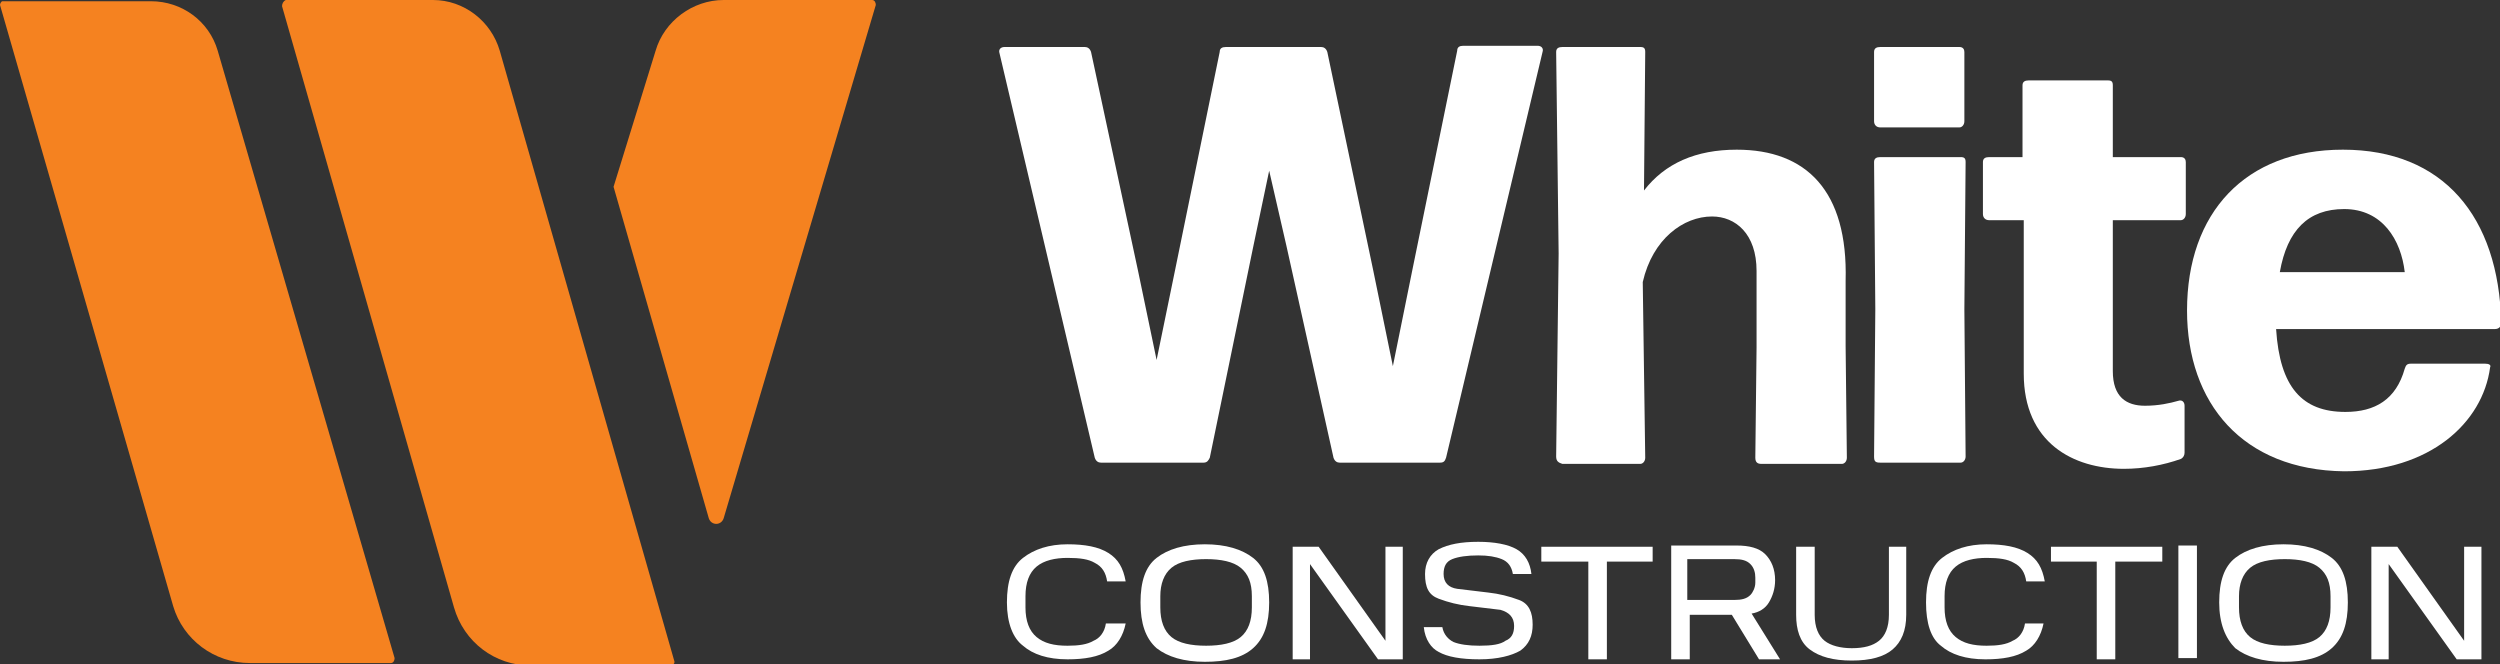
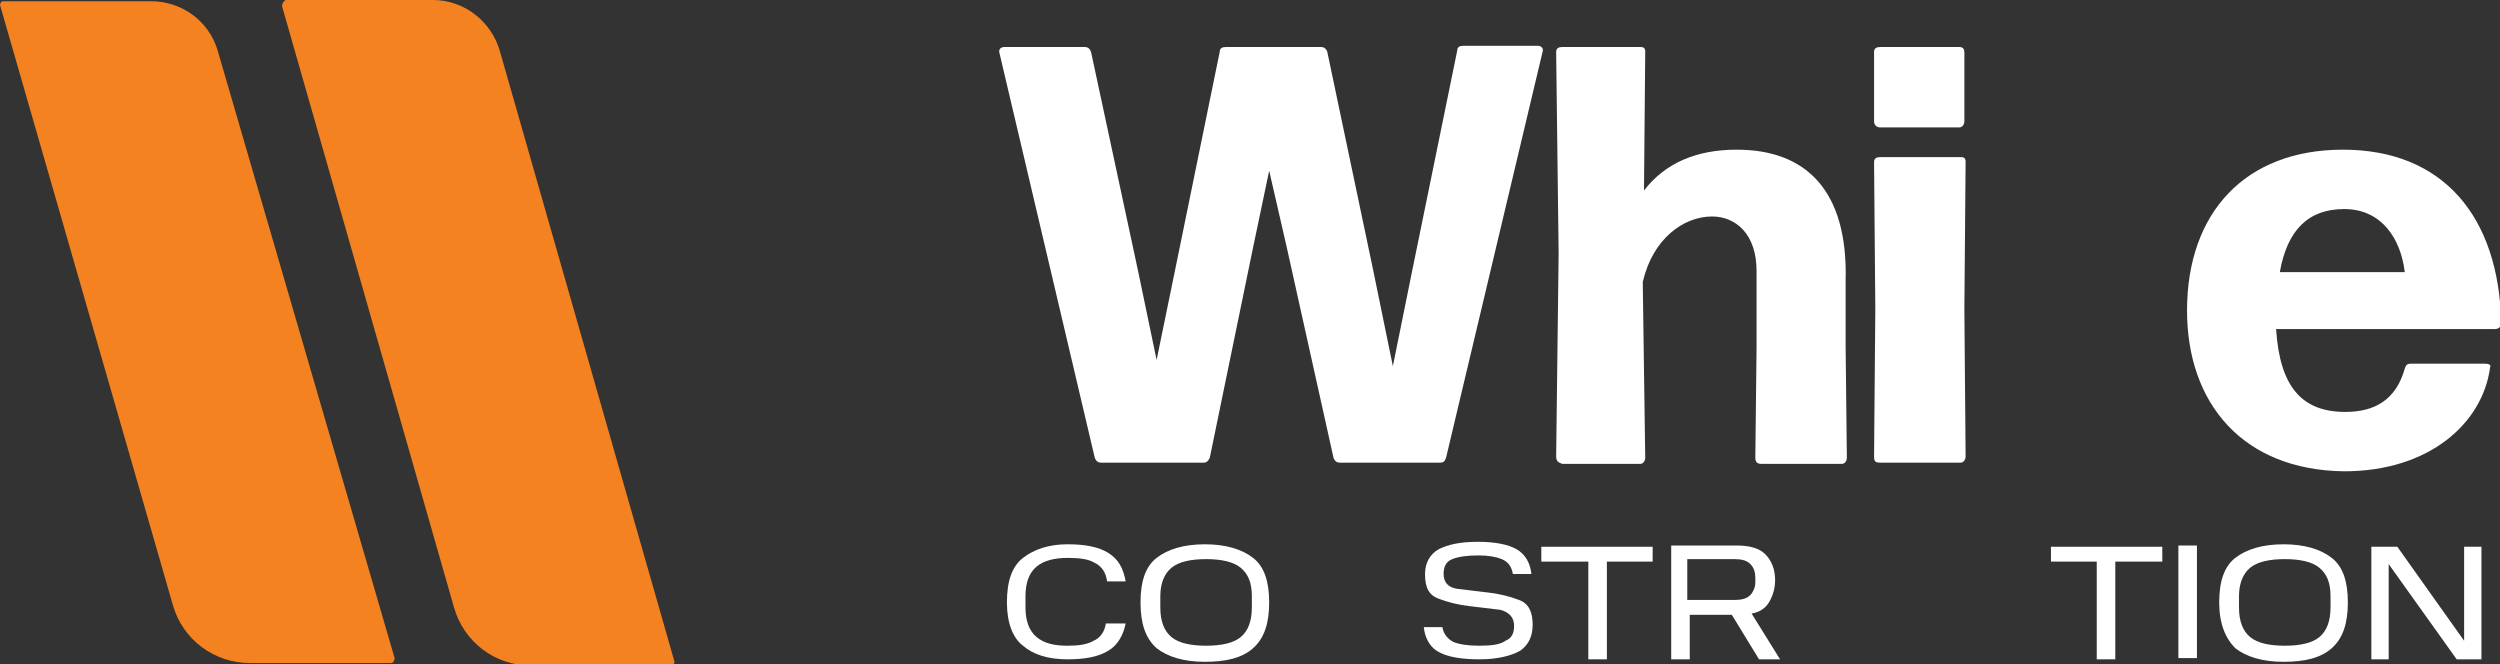
<svg xmlns="http://www.w3.org/2000/svg" version="1.1" id="Layer_1" x="0px" y="0px" viewBox="0 0 202.1 53.7" style="enable-background:new 0 0 202.1 53.7;" xml:space="preserve">
  <rect x="0" y="0" width="202.1" height="53.7" fill="#333333" stroke="none" />
  <style type="text/css">
	.st0{fill:#FFFFFF;}
	.st1{fill:#F58220;}
</style>
  <g>
    <g>
      <path class="st0" d="M81.2,3.8h6.5c0.2,0,0.4,0.1,0.5,0.4L92,21.9l1.5,7.2l1.5-7.3l3.6-17.6c0-0.3,0.2-0.4,0.5-0.4h7.7    c0.2,0,0.4,0.1,0.5,0.4l3.7,17.6l1.6,7.8l1.6-7.9l3.6-17.6c0-0.3,0.2-0.4,0.5-0.4h6c0.3,0,0.5,0.2,0.4,0.5L116.9,37    c-0.1,0.3-0.2,0.4-0.5,0.4h-8.1c-0.2,0-0.4-0.1-0.5-0.4L104,19.9l-1.4-6.1l-1.3,6.2l-3.5,17c-0.1,0.2-0.2,0.4-0.5,0.4h-8.3    c-0.2,0-0.4-0.1-0.5-0.4L80.8,4.3C80.7,4,80.9,3.8,81.2,3.8z" />
      <path class="st0" d="M125.8,36.9l0.2-16.4l-0.2-16.3c0-0.3,0.2-0.4,0.5-0.4h6.3c0.3,0,0.4,0.1,0.4,0.4l-0.1,11.2    c1.7-2.2,4.2-3.3,7.5-3.3c5.6,0,9,3.3,8.8,10.6l0,5.3l0.1,9c0,0.3-0.2,0.5-0.4,0.5h-6.5c-0.3,0-0.5-0.1-0.5-0.5l0.1-8.9l0-6.2    c0-3-1.7-4.4-3.6-4.4c-2.3,0-4.8,1.8-5.6,5.3l0.2,14.2c0,0.3-0.2,0.5-0.4,0.5h-6.3C126,37.4,125.8,37.3,125.8,36.9z" />
      <path class="st0" d="M151.5,36.9l0.1-11.9l-0.1-11.9c0-0.3,0.2-0.4,0.5-0.4h6.5c0.3,0,0.4,0.1,0.4,0.4l-0.1,11.9l0.1,11.9    c0,0.3-0.2,0.5-0.4,0.5h-6.5C151.6,37.4,151.5,37.3,151.5,36.9z M151.5,9.8V4.2c0-0.3,0.2-0.4,0.5-0.4h6.4c0.3,0,0.4,0.2,0.4,0.4    v5.6c0,0.3-0.2,0.5-0.4,0.5h-6.4C151.7,10.3,151.5,10.1,151.5,9.8z" />
-       <path class="st0" d="M163.6,30.2l0-12.4h-2.8c-0.3,0-0.5-0.2-0.5-0.5v-4.2c0-0.3,0.2-0.4,0.5-0.4h2.7l0-5.8c0-0.3,0.2-0.4,0.5-0.4    h6.4c0.3,0,0.4,0.1,0.4,0.4l0,5.8h5.5c0.3,0,0.4,0.2,0.4,0.4v4.2c0,0.3-0.2,0.5-0.4,0.5h-5.5l0,12.2c0,2.1,1.1,2.8,2.6,2.8    c1.1,0,2-0.2,2.7-0.4c0.3-0.1,0.5,0.1,0.5,0.4v3.8c0,0.2-0.1,0.4-0.3,0.5c-1.4,0.5-3,0.8-4.6,0.8    C167.6,37.9,163.6,35.8,163.6,30.2z" />
      <path class="st0" d="M176.8,25.1c0-7.9,4.7-13,12.6-13c8.1,0,12.6,5.4,12.8,14c0,0.3-0.2,0.5-0.5,0.5H184c0.3,4.7,2.1,6.7,5.6,6.7    c2.4,0,4.1-1,4.8-3.5c0.1-0.3,0.2-0.4,0.5-0.4h6c0.3,0,0.5,0.1,0.4,0.3c-0.6,4.5-4.9,8.4-11.8,8.4C181.3,38,176.8,32.6,176.8,25.1    z M194.4,22c-0.3-2.6-1.8-5.1-4.9-5.1c-2.9,0-4.6,1.7-5.2,5.1H194.4z" />
    </g>
    <g>
      <path class="st0" d="M81.4,48.7c0-1.7,0.4-2.9,1.3-3.6c0.9-0.7,2.1-1.1,3.6-1.1c1.4,0,2.5,0.2,3.3,0.7c0.8,0.5,1.2,1.2,1.4,2.3    h-1.5c-0.1-0.7-0.4-1.2-1-1.5c-0.5-0.3-1.2-0.4-2.2-0.4c-1,0-1.9,0.2-2.5,0.7c-0.6,0.5-0.9,1.3-0.9,2.4v0.9c0,1.1,0.3,1.9,0.9,2.4    c0.6,0.5,1.4,0.7,2.5,0.7c0.9,0,1.6-0.1,2.1-0.4c0.5-0.2,0.9-0.7,1-1.4H91c-0.2,1-0.7,1.8-1.4,2.2c-0.8,0.5-1.9,0.7-3.3,0.7    c-1.6,0-2.8-0.4-3.6-1.1C81.9,51.6,81.4,50.4,81.4,48.7z" />
      <path class="st0" d="M92.2,48.7c0-1.7,0.4-2.9,1.3-3.6c0.9-0.7,2.2-1.1,3.9-1.1s3,0.4,3.9,1.1s1.3,1.9,1.3,3.6s-0.4,2.9-1.3,3.7    s-2.2,1.1-3.9,1.1s-3-0.4-3.9-1.1C92.6,51.6,92.2,50.4,92.2,48.7z M101.2,49.1v-0.9c0-1.1-0.3-1.8-0.9-2.3    c-0.6-0.5-1.6-0.7-2.8-0.7s-2.2,0.2-2.8,0.7s-0.9,1.3-0.9,2.3v0.9c0,1.1,0.3,1.9,0.9,2.4c0.6,0.5,1.6,0.7,2.8,0.7s2.2-0.2,2.8-0.7    C100.9,51,101.2,50.2,101.2,49.1z" />
-       <path class="st0" d="M111.4,53.3l-5.5-7.7v7.7h-1.4v-9.1h2.1l5.4,7.6v-7.6h1.4v9.1H111.4z" />
      <path class="st0" d="M115.1,50.7h1.5c0.1,0.6,0.5,1,0.9,1.2c0.5,0.2,1.2,0.3,2.1,0.3c1,0,1.7-0.1,2.1-0.4c0.5-0.2,0.7-0.6,0.7-1.2    c0-0.7-0.4-1.1-1.1-1.3c-0.8-0.1-1.6-0.2-2.5-0.3s-1.7-0.3-2.5-0.6c-0.8-0.3-1.1-0.9-1.1-2c0-0.9,0.4-1.6,1.1-2    c0.8-0.4,1.8-0.6,3.2-0.6c1.3,0,2.4,0.2,3.1,0.6c0.7,0.4,1.1,1.1,1.2,2h-1.5c-0.1-0.6-0.4-1-0.9-1.2c-0.5-0.2-1.1-0.3-1.9-0.3    c-0.9,0-1.6,0.1-2.1,0.3s-0.7,0.6-0.7,1.2c0,0.7,0.4,1.1,1.1,1.2c0.8,0.1,1.6,0.2,2.5,0.3s1.7,0.3,2.5,0.6c0.8,0.3,1.1,1,1.1,2    c0,0.9-0.3,1.6-1,2.1c-0.7,0.4-1.8,0.7-3.3,0.7s-2.6-0.2-3.3-0.6C115.7,52.4,115.2,51.7,115.1,50.7z" />
      <path class="st0" d="M128.3,45.4h-3.7v-1.2h9v1.2h-3.7v7.9h-1.5V45.4z" />
      <path class="st0" d="M134.9,44.1h5.5c1,0,1.8,0.2,2.3,0.7c0.5,0.5,0.8,1.2,0.8,2.1c0,0.7-0.2,1.3-0.5,1.8    c-0.3,0.5-0.8,0.8-1.4,0.9l2.3,3.7h-1.7l-2.2-3.6h-3.4v3.6h-1.5V44.1z M141.9,47.1v-0.4c0-0.4-0.1-0.8-0.4-1.1    c-0.3-0.3-0.7-0.4-1.3-0.4h-3.8v3.3h3.8c0.6,0,1-0.1,1.3-0.4C141.7,47.9,141.9,47.5,141.9,47.1z" />
-       <path class="st0" d="M145.2,49.7v-5.5h1.5v5.5c0,1,0.3,1.7,0.8,2.1c0.5,0.4,1.3,0.6,2.2,0.6c1,0,1.7-0.2,2.2-0.6    c0.5-0.4,0.8-1.1,0.8-2.1v-5.5h1.4v5.5c0,1.3-0.4,2.2-1.1,2.8s-1.8,0.9-3.3,0.9c-1.5,0-2.6-0.3-3.4-0.9    C145.5,51.9,145.2,50.9,145.2,49.7z" />
-       <path class="st0" d="M155.7,48.7c0-1.7,0.4-2.9,1.3-3.6c0.9-0.7,2.1-1.1,3.6-1.1c1.4,0,2.5,0.2,3.3,0.7c0.8,0.5,1.2,1.2,1.4,2.3    h-1.5c-0.1-0.7-0.4-1.2-1-1.5c-0.5-0.3-1.2-0.4-2.2-0.4c-1,0-1.9,0.2-2.5,0.7c-0.6,0.5-0.9,1.3-0.9,2.4v0.9c0,1.1,0.3,1.9,0.9,2.4    c0.6,0.5,1.4,0.7,2.5,0.7c0.9,0,1.6-0.1,2.1-0.4c0.5-0.2,0.9-0.7,1-1.4h1.5c-0.2,1-0.7,1.8-1.4,2.2c-0.8,0.5-1.9,0.7-3.3,0.7    c-1.6,0-2.8-0.4-3.6-1.1C156.1,51.6,155.7,50.4,155.7,48.7z" />
      <path class="st0" d="M169.5,45.4h-3.7v-1.2h9v1.2H171v7.9h-1.5V45.4z" />
      <path class="st0" d="M176.1,44.1h1.5v9.1h-1.5V44.1z" />
      <path class="st0" d="M179.4,48.7c0-1.7,0.4-2.9,1.3-3.6c0.9-0.7,2.2-1.1,3.9-1.1s3,0.4,3.9,1.1s1.3,1.9,1.3,3.6s-0.4,2.9-1.3,3.7    s-2.2,1.1-3.9,1.1s-3-0.4-3.9-1.1C179.9,51.6,179.4,50.4,179.4,48.7z M188.4,49.1v-0.9c0-1.1-0.3-1.8-0.9-2.3    c-0.6-0.5-1.6-0.7-2.8-0.7s-2.2,0.2-2.8,0.7s-0.9,1.3-0.9,2.3v0.9c0,1.1,0.3,1.9,0.9,2.4c0.6,0.5,1.6,0.7,2.8,0.7s2.2-0.2,2.8-0.7    C188.1,51,188.4,50.2,188.4,49.1z" />
      <path class="st0" d="M198.6,53.3l-5.5-7.7v7.7h-1.4v-9.1h2.1l5.4,7.6v-7.6h1.4v9.1H198.6z" />
    </g>
    <g>
      <path class="st1" d="M0,0.4l14,48.6c0.8,2.7,3.3,4.6,6.2,4.6h11.4c0.2,0,0.3-0.2,0.3-0.4L17.6,4.1c-0.7-2.4-2.9-4-5.4-4h-12    C0.1,0.1,0,0.3,0,0.4" />
      <path class="st1" d="M22.8,0.5l13.9,48.6c0.8,2.8,3.3,4.7,6.2,4.7h11.3c0.2,0,0.4-0.2,0.3-0.4L40.4,4.1c-0.7-2.4-2.9-4.1-5.4-4.1    H23.1C22.9,0.1,22.8,0.3,22.8,0.5" />
-       <path class="st1" d="M70.5,0h-12c-2.5,0-4.8,1.7-5.5,4.1l-3.4,11l7.7,26.8c0.2,0.6,1,0.6,1.2,0L70.8,0.4C70.8,0.2,70.7,0,70.5,0" />
    </g>
  </g>
</svg>